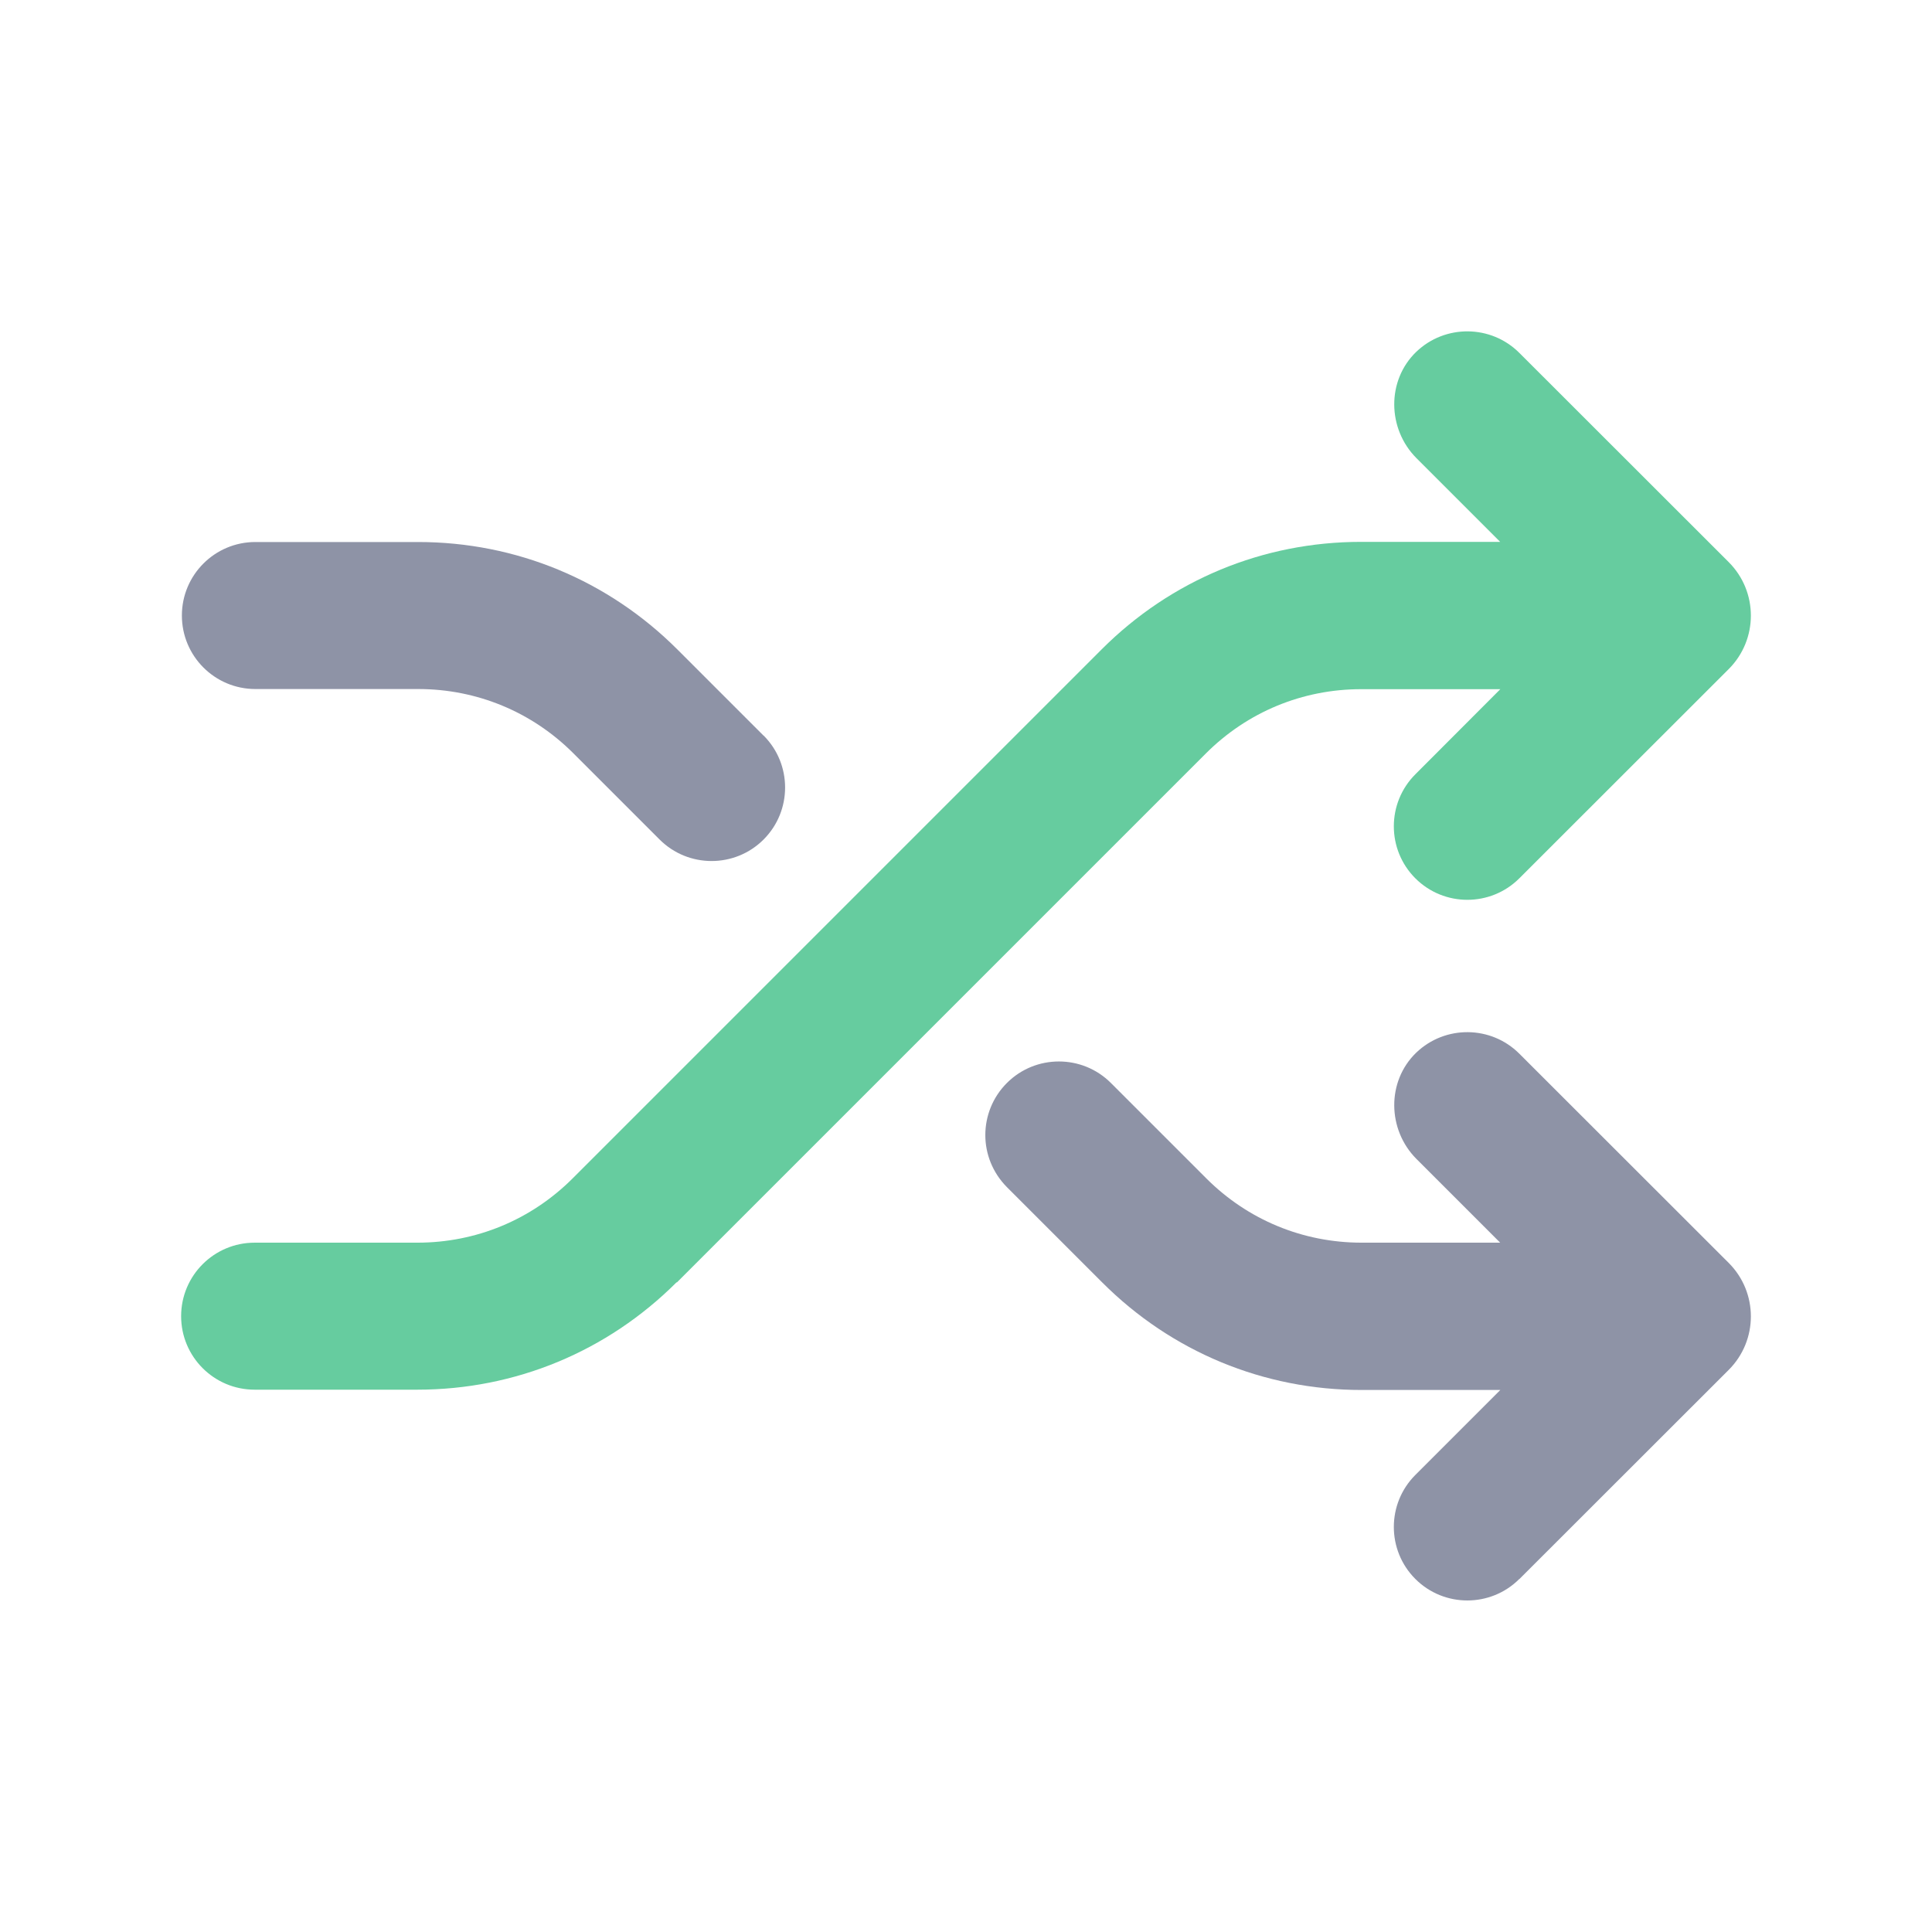
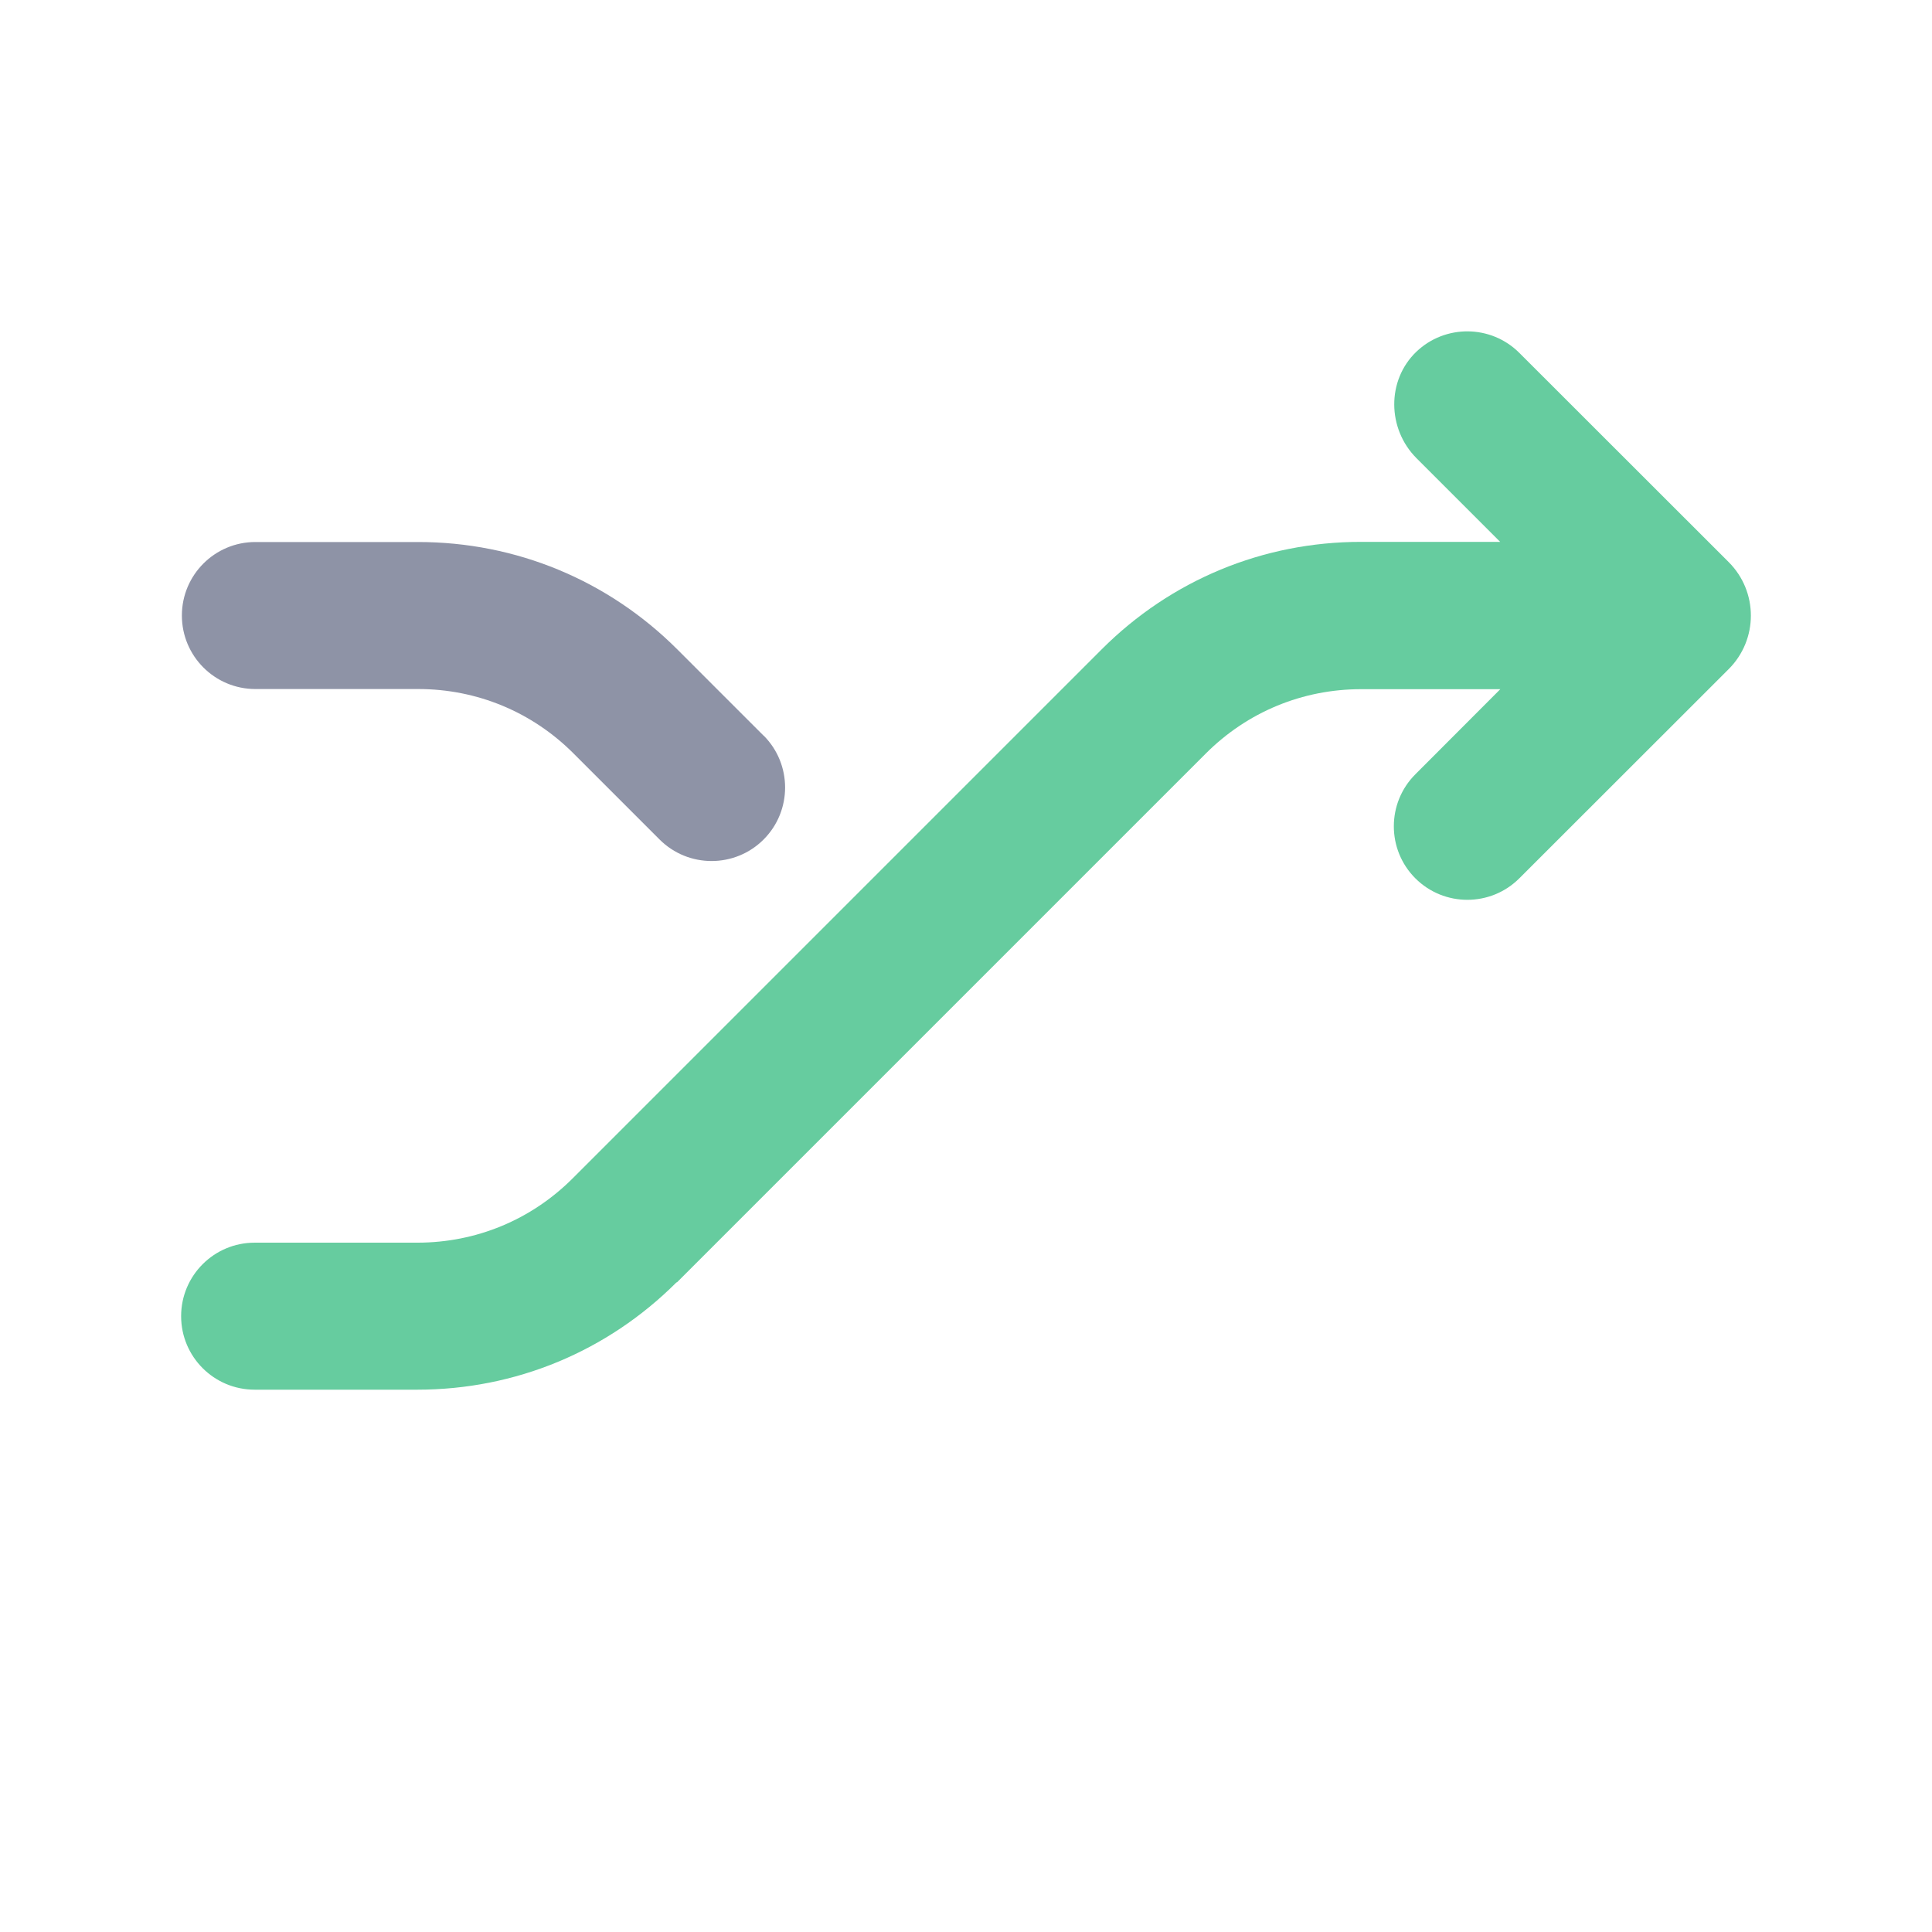
<svg xmlns="http://www.w3.org/2000/svg" id="Layer_1" viewBox="0 0 128 128">
  <defs>
    <style>.cls-1{fill:#8e93a6;}.cls-2{fill:#66cc9f;}</style>
  </defs>
  <path class="cls-1" d="M50.59,48.74l-5.71-5.71c-4.59-4.59-10.69-7.12-17.18-7.12h-10.78c-2.69,0-4.87,2.18-4.87,4.87s2.18,4.87,4.87,4.87h10.78c3.89,0,7.54,1.51,10.29,4.26l5.71,5.71c1.9,1.9,4.99,1.9,6.89,0s1.9-4.99,0-6.89h0Z" />
  <path class="cls-2" d="M44.84,84.97l35.05-35.05c2.75-2.75,6.4-4.26,10.29-4.26h9.22s-5.63,5.64-5.63,5.64c-1.9,1.9-1.9,4.99,0,6.89s4.99,1.9,6.89,0l13.87-13.86c1.96-1.96,1.96-5.13,0-7.09l-13.87-13.86c-1.88-1.88-4.92-1.9-6.83-.07-1.97,1.9-1.92,5.1.01,7.04l5.55,5.55h-9.22c-6.49,0-12.59,2.53-17.18,7.12l-35.05,35.05c-2.75,2.75-6.4,4.26-10.29,4.26h-10.78c-2.69,0-4.87,2.18-4.87,4.87s2.18,4.87,4.87,4.87h10.78c6.49,0,12.59-2.53,17.18-7.12h0Z" />
-   <path class="cls-1" d="M100.66,104.62l13.87-13.86c1.96-1.96,1.96-5.13,0-7.09l-13.87-13.86c-1.88-1.88-4.92-1.9-6.83-.07-1.97,1.9-1.92,5.1.01,7.04l5.55,5.55h0s-9.18,0-9.18,0c-3.89,0-7.54-1.51-10.29-4.26l-6.32-6.32c-1.9-1.9-4.99-1.9-6.89,0-.95.95-1.43,2.2-1.43,3.45s.48,2.49,1.43,3.45l6.32,6.32c4.59,4.59,10.69,7.12,17.18,7.12h9.19l-5.63,5.63c-1.9,1.9-1.9,4.99,0,6.89s4.99,1.9,6.89,0h0Z" />
</svg>